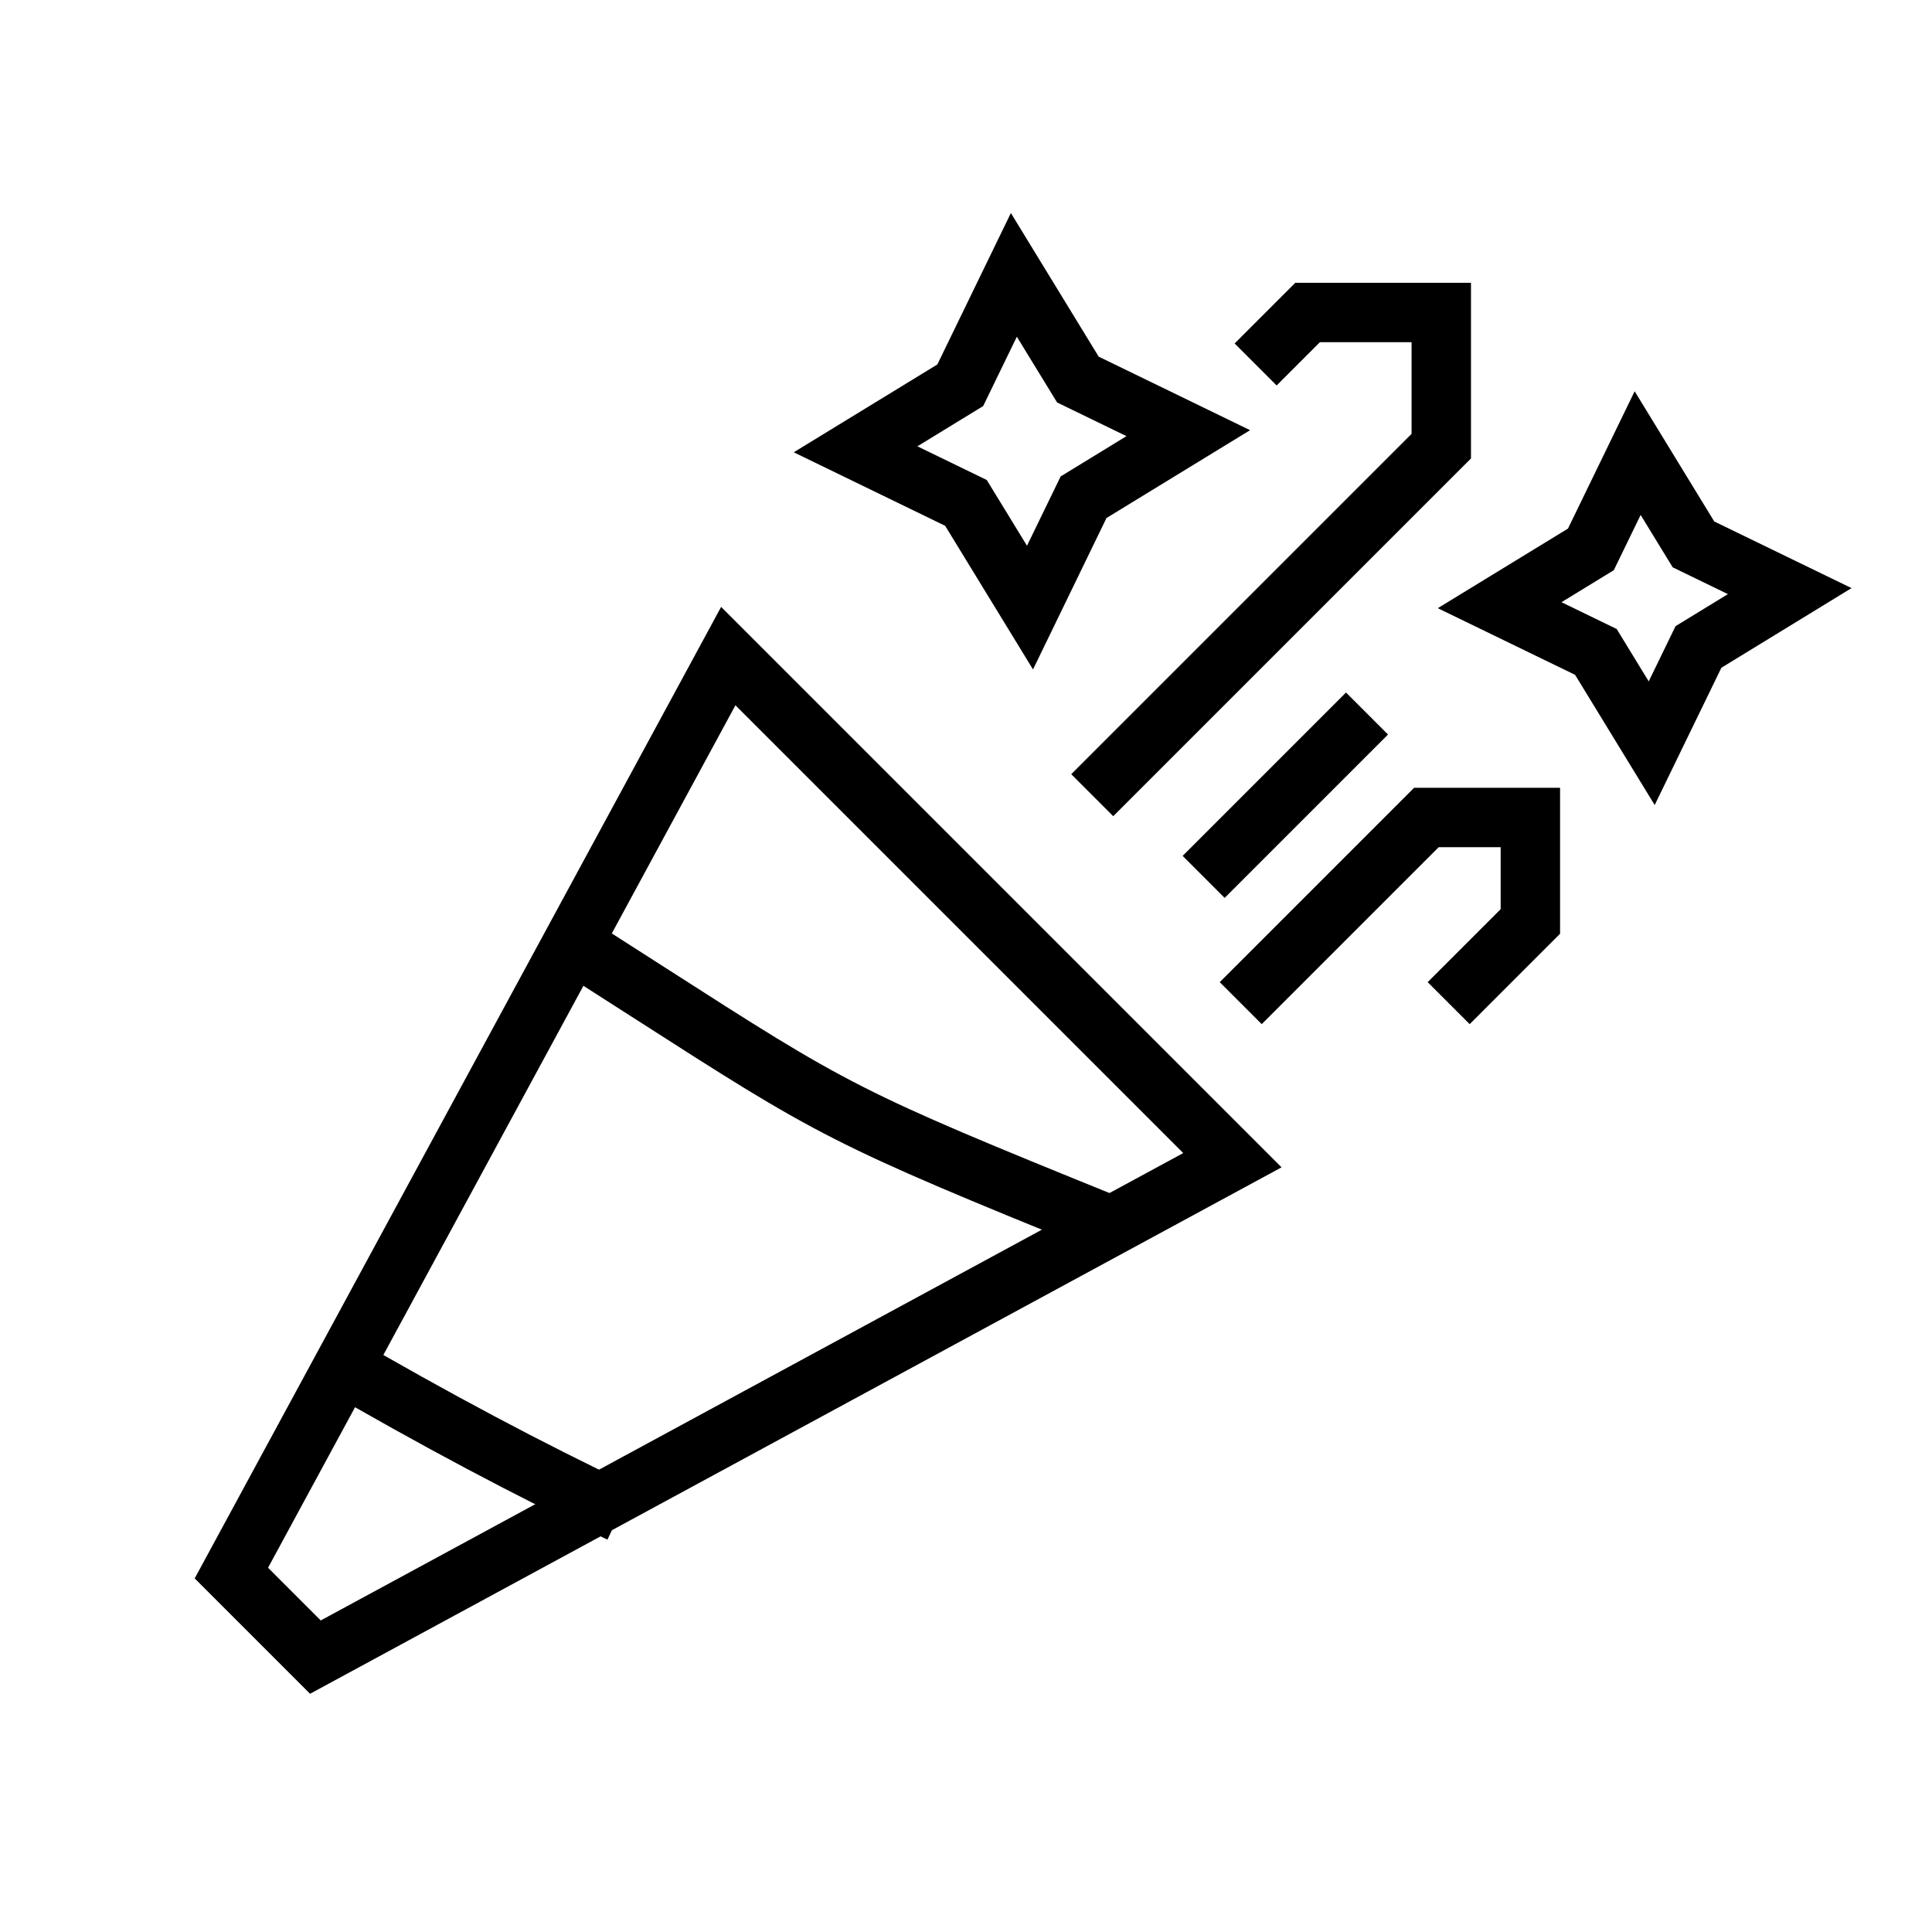
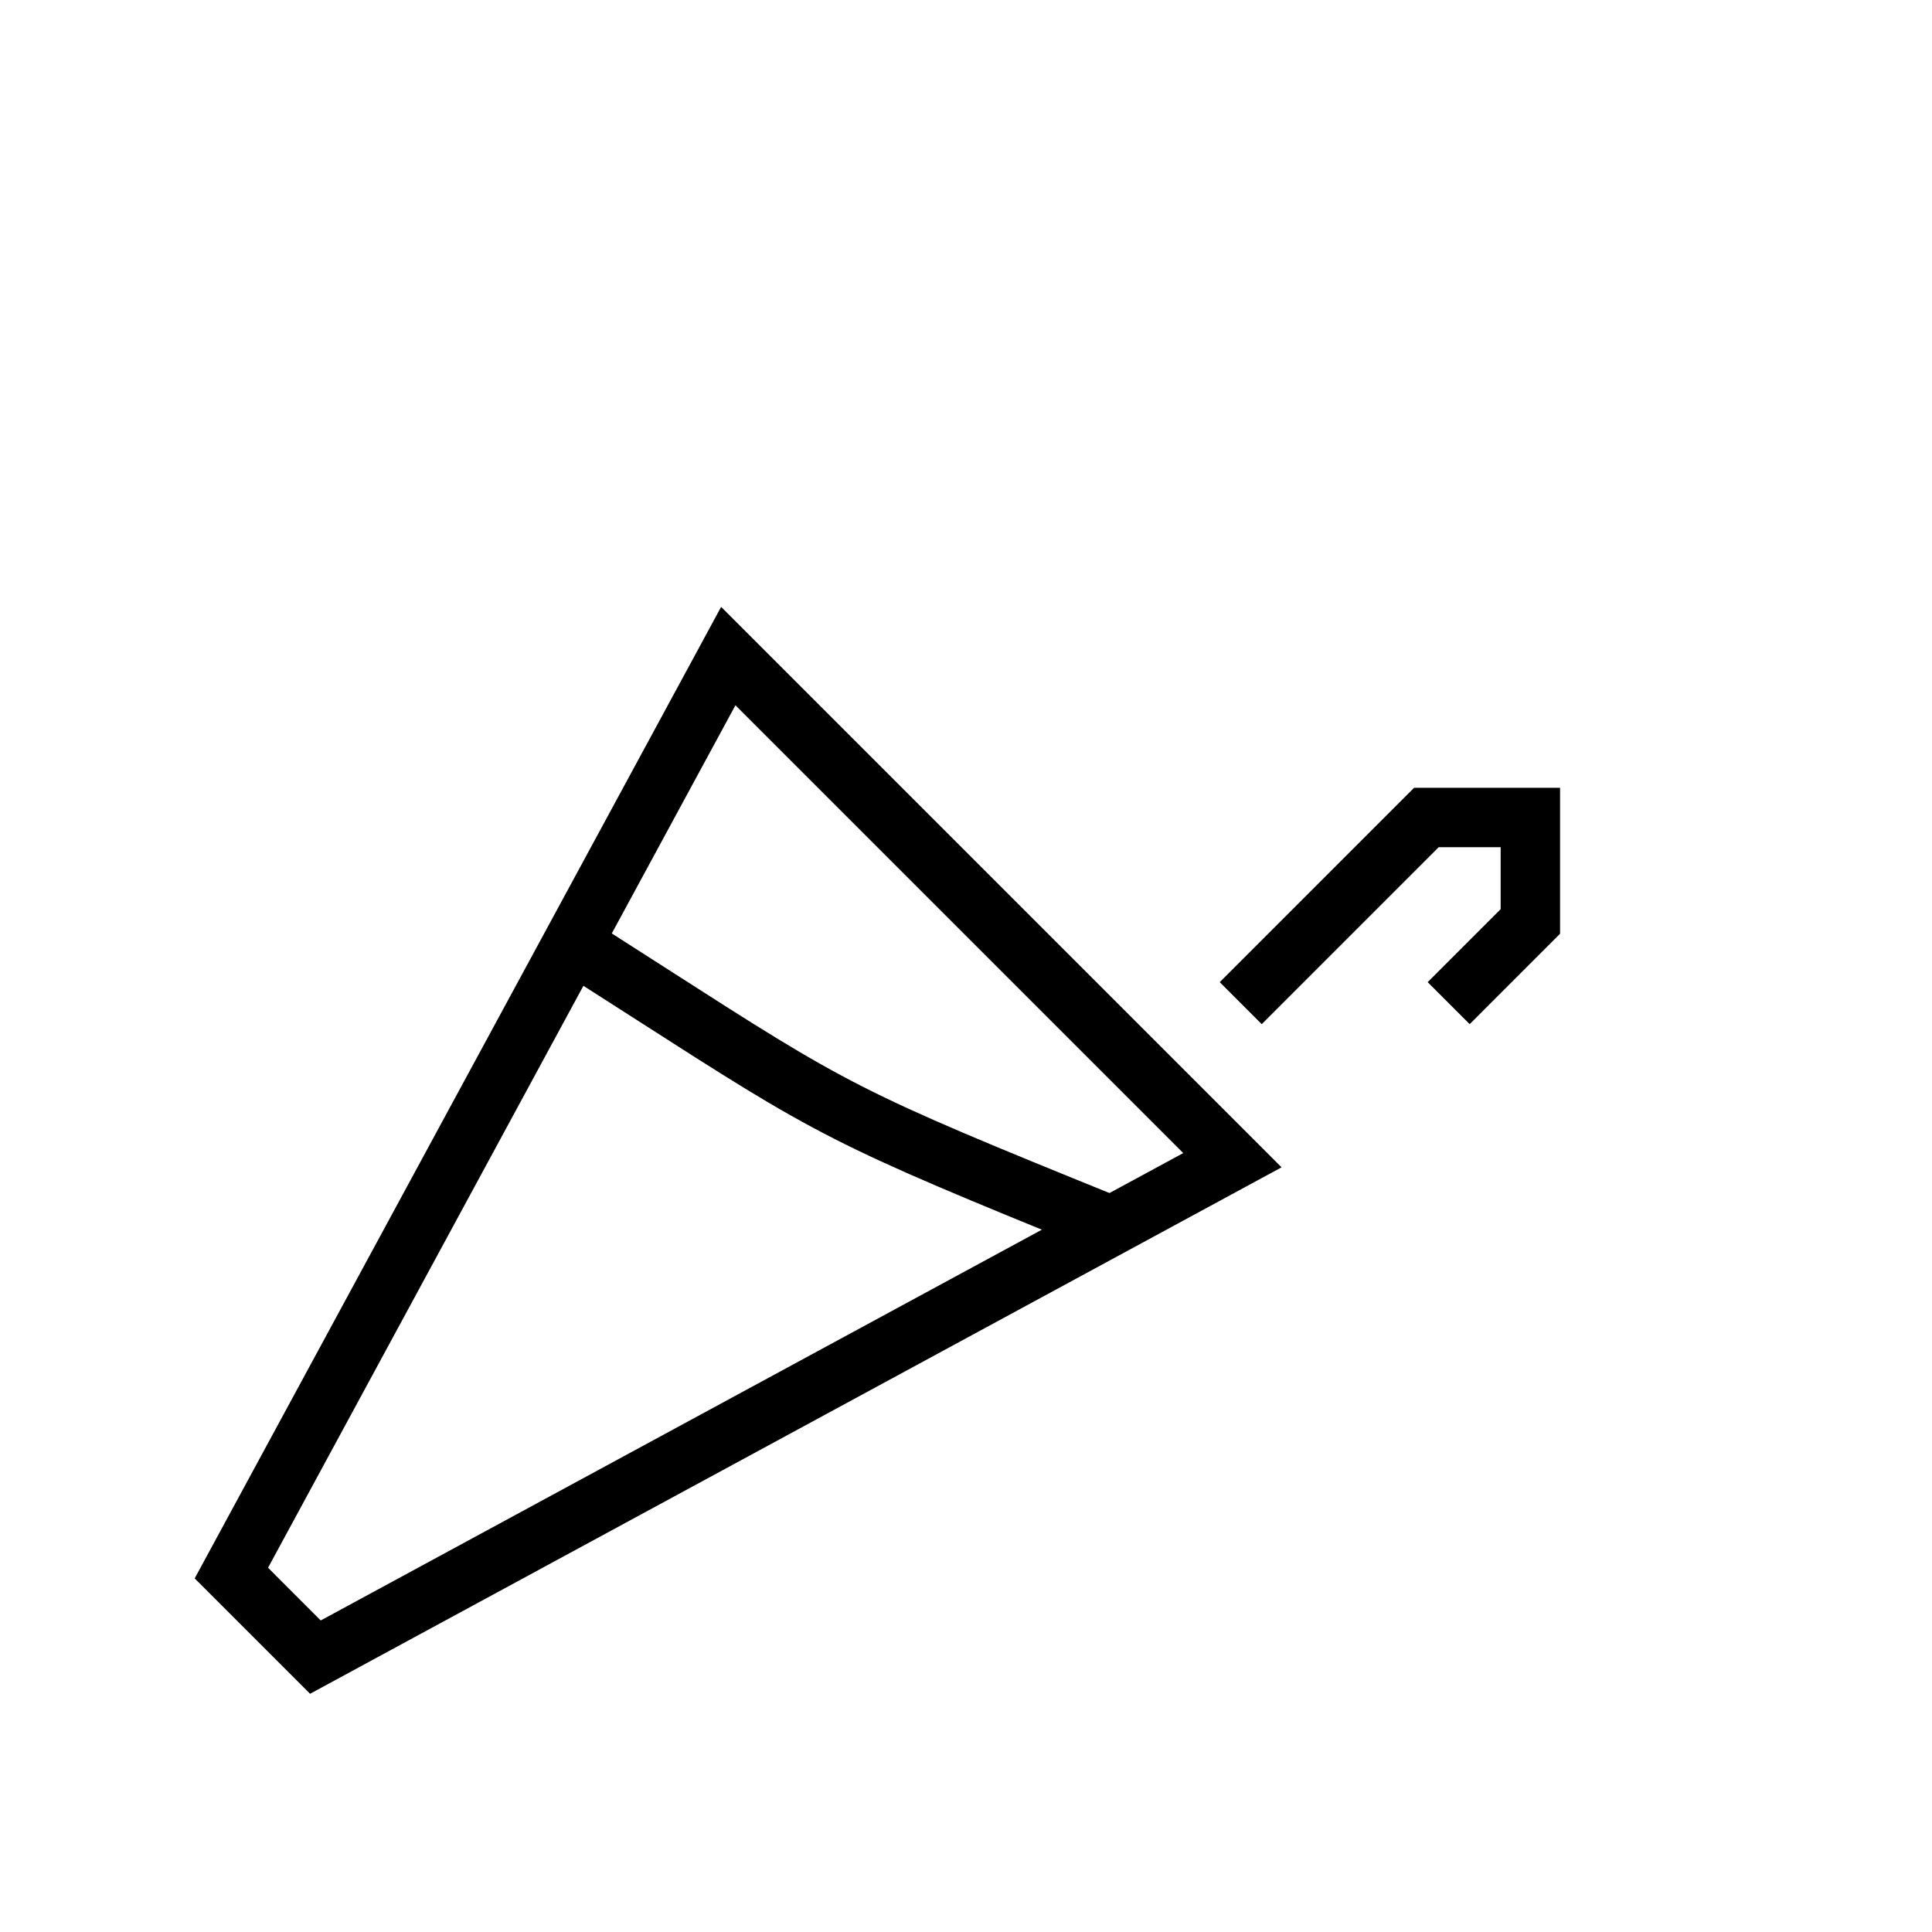
<svg xmlns="http://www.w3.org/2000/svg" fill="#000000" width="800px" height="800px" version="1.1" viewBox="144 144 512 512">
  <g>
    <path d="m226.17 592.87-30.574-30.574 139.51-257.46 148.52 148.52zm-11.133-33.402 13.961 13.969 228.57-123.86-118.67-118.67z" />
    <path d="m434.52 475.74c-70.684-28.652-73.641-30.551-123.05-62.254l-18.391-11.777 8.473-13.27 18.422 11.801c49.211 31.574 51.133 32.809 120.46 60.91z" />
-     <path d="m304.98 552.02c-24-11.371-49.855-25.109-76.852-40.828l7.926-13.605c26.609 15.504 52.07 29.027 75.668 40.215z" />
-     <path d="m417.76 321.41-23.281-38.062-40.129-19.488 38.055-23.27 19.488-40.137 23.27 38.062 40.121 19.488-38.055 23.277zm-30.641-59.133 18.383 8.926 10.66 17.426 8.926-18.375 17.434-10.672-18.383-8.926-10.664-17.426-8.926 18.383z" />
-     <path d="m582.51 357.34-21.094-34.5-36.387-17.664 34.5-21.094 17.672-36.395 21.094 34.508 36.379 17.66-34.492 21.109zm-24.699-53.75 14.629 7.102 8.488 13.883 7.109-14.637 13.875-8.488-14.637-7.109-8.488-13.875-7.109 14.637z" />
-     <path d="m439.02 360.3-11.129-11.133 90.188-90.188v-24.293h-24.293l-11.469 11.469-11.133-11.133 16.082-16.082h46.559v46.555z" />
    <path d="m533.48 415.41-11.133-11.133 19.344-19.344v-16.418h-16.422l-46.895 46.895-11.129-11.133 51.504-51.508h38.684v38.684z" />
-     <path d="m457.41 370.82 43.297-43.297 11.133 11.133-43.297 43.297z" />
  </g>
</svg>